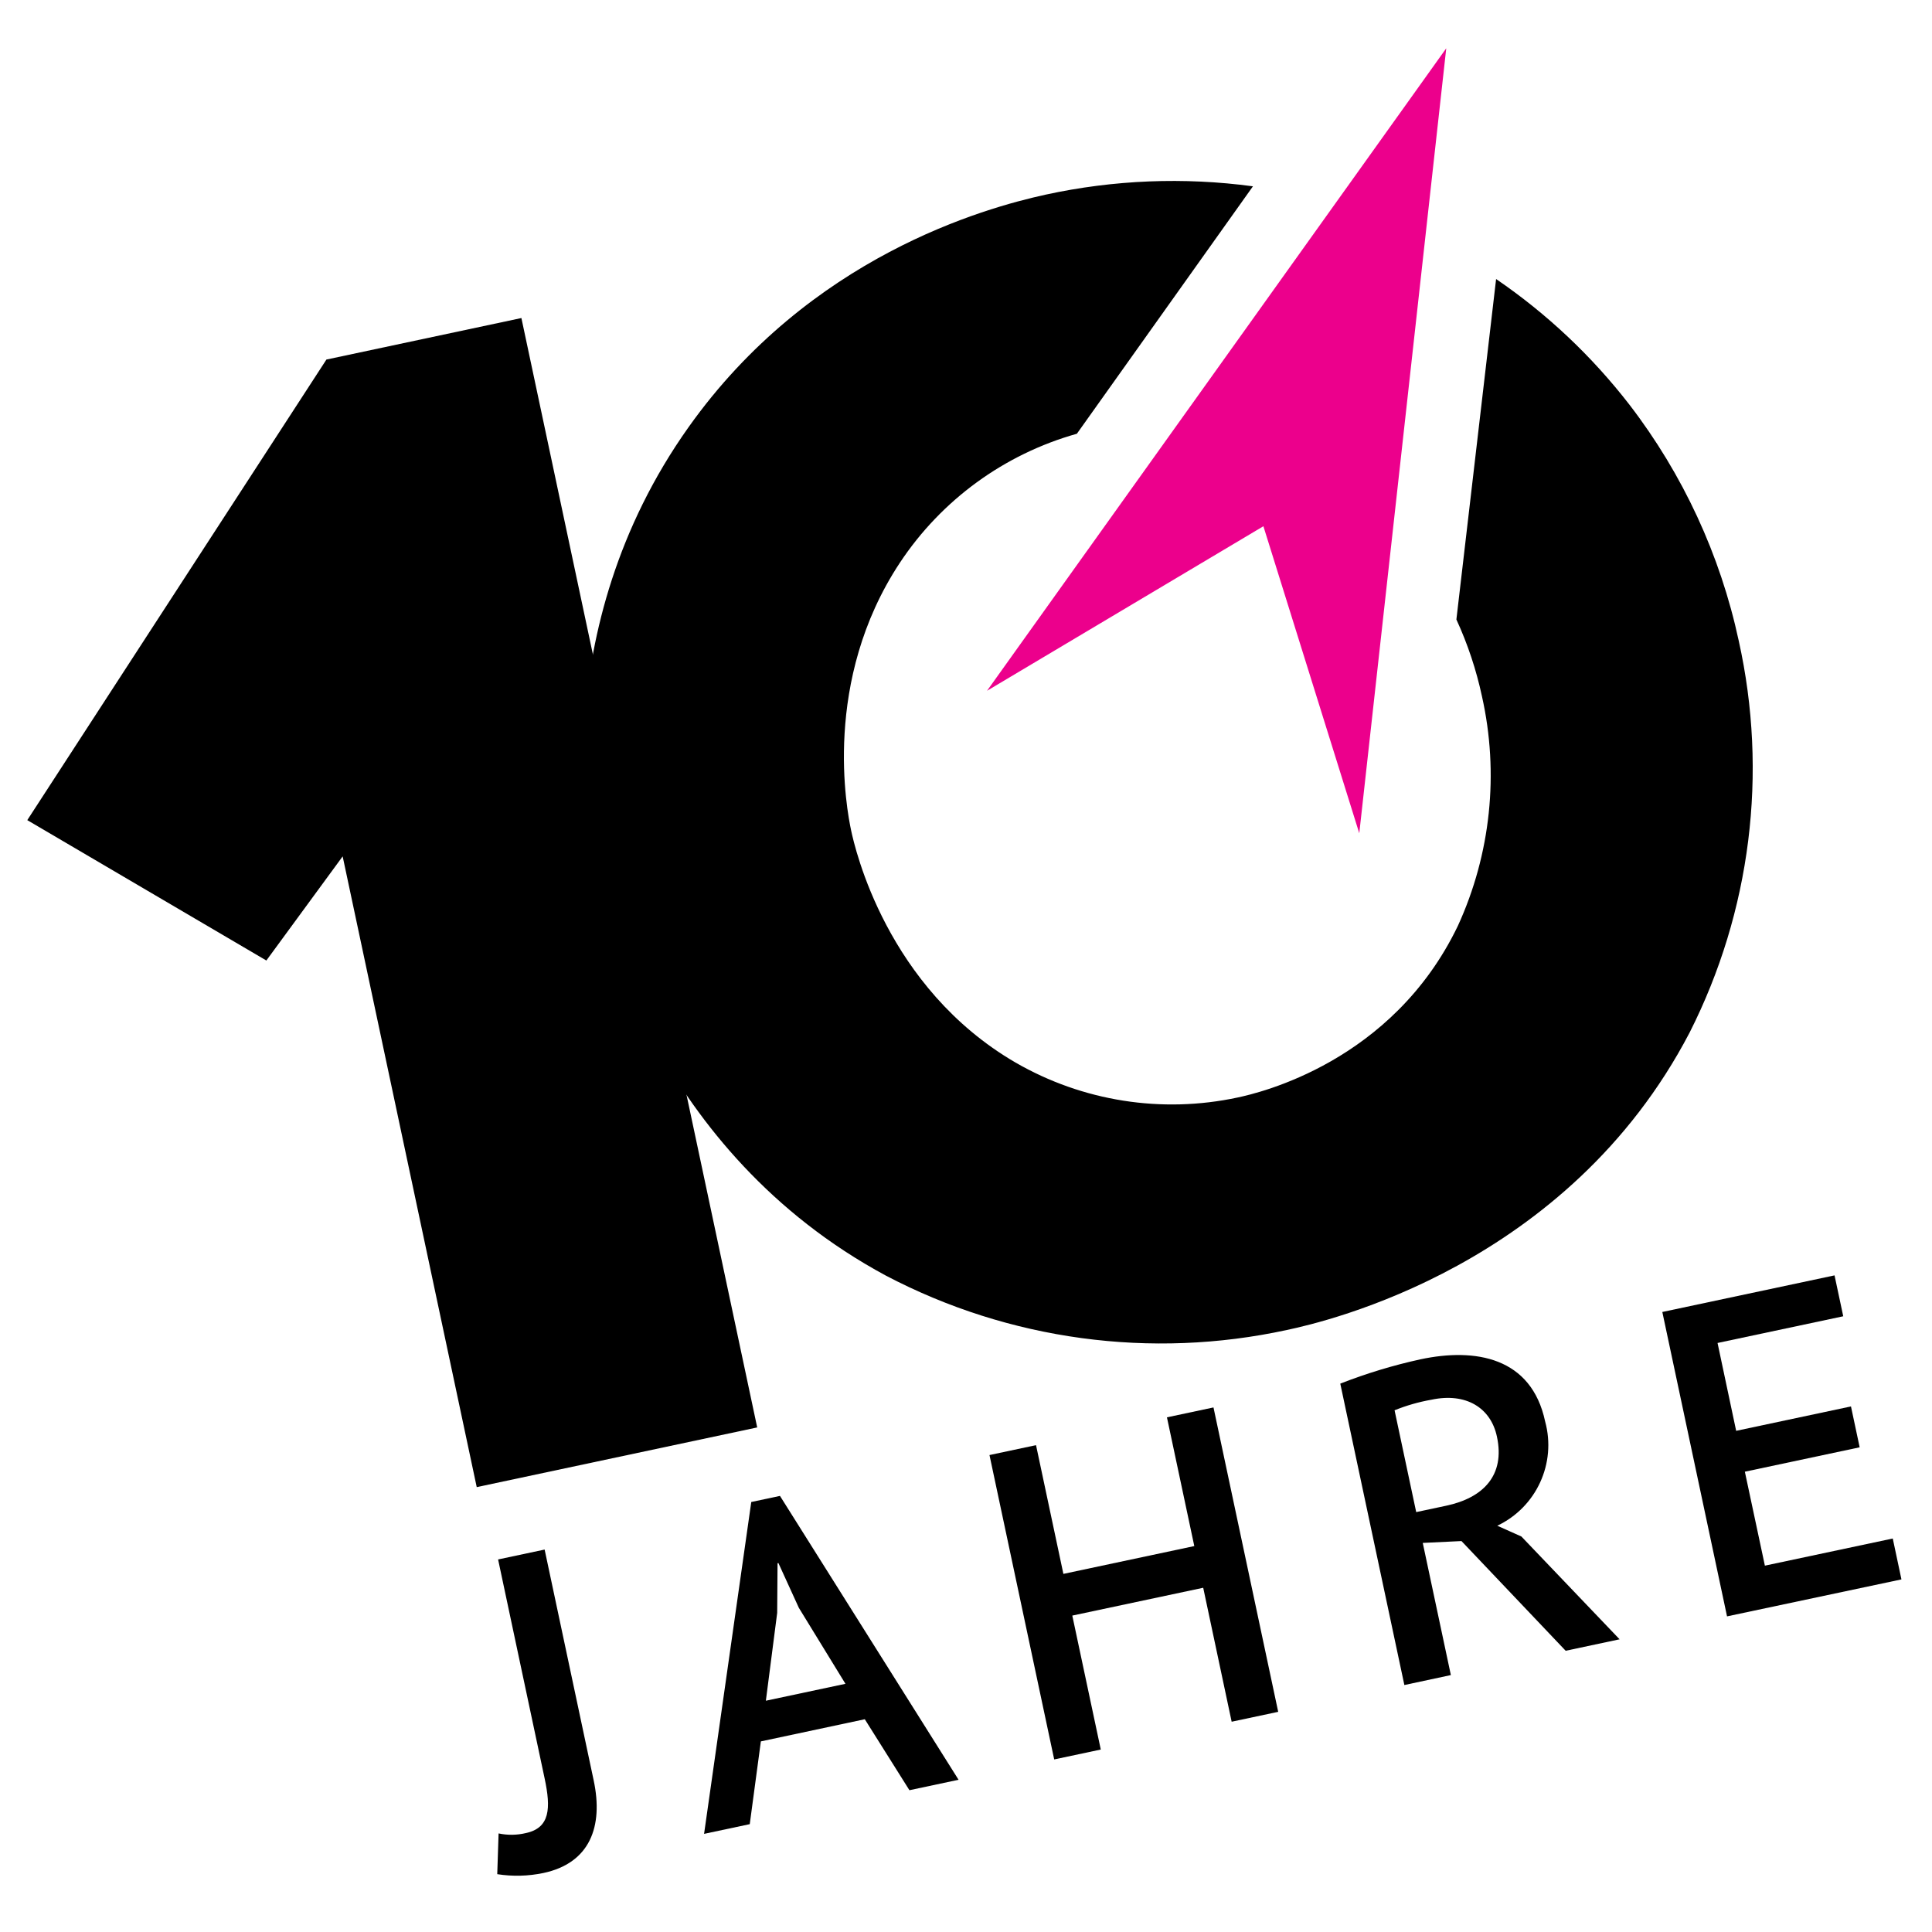
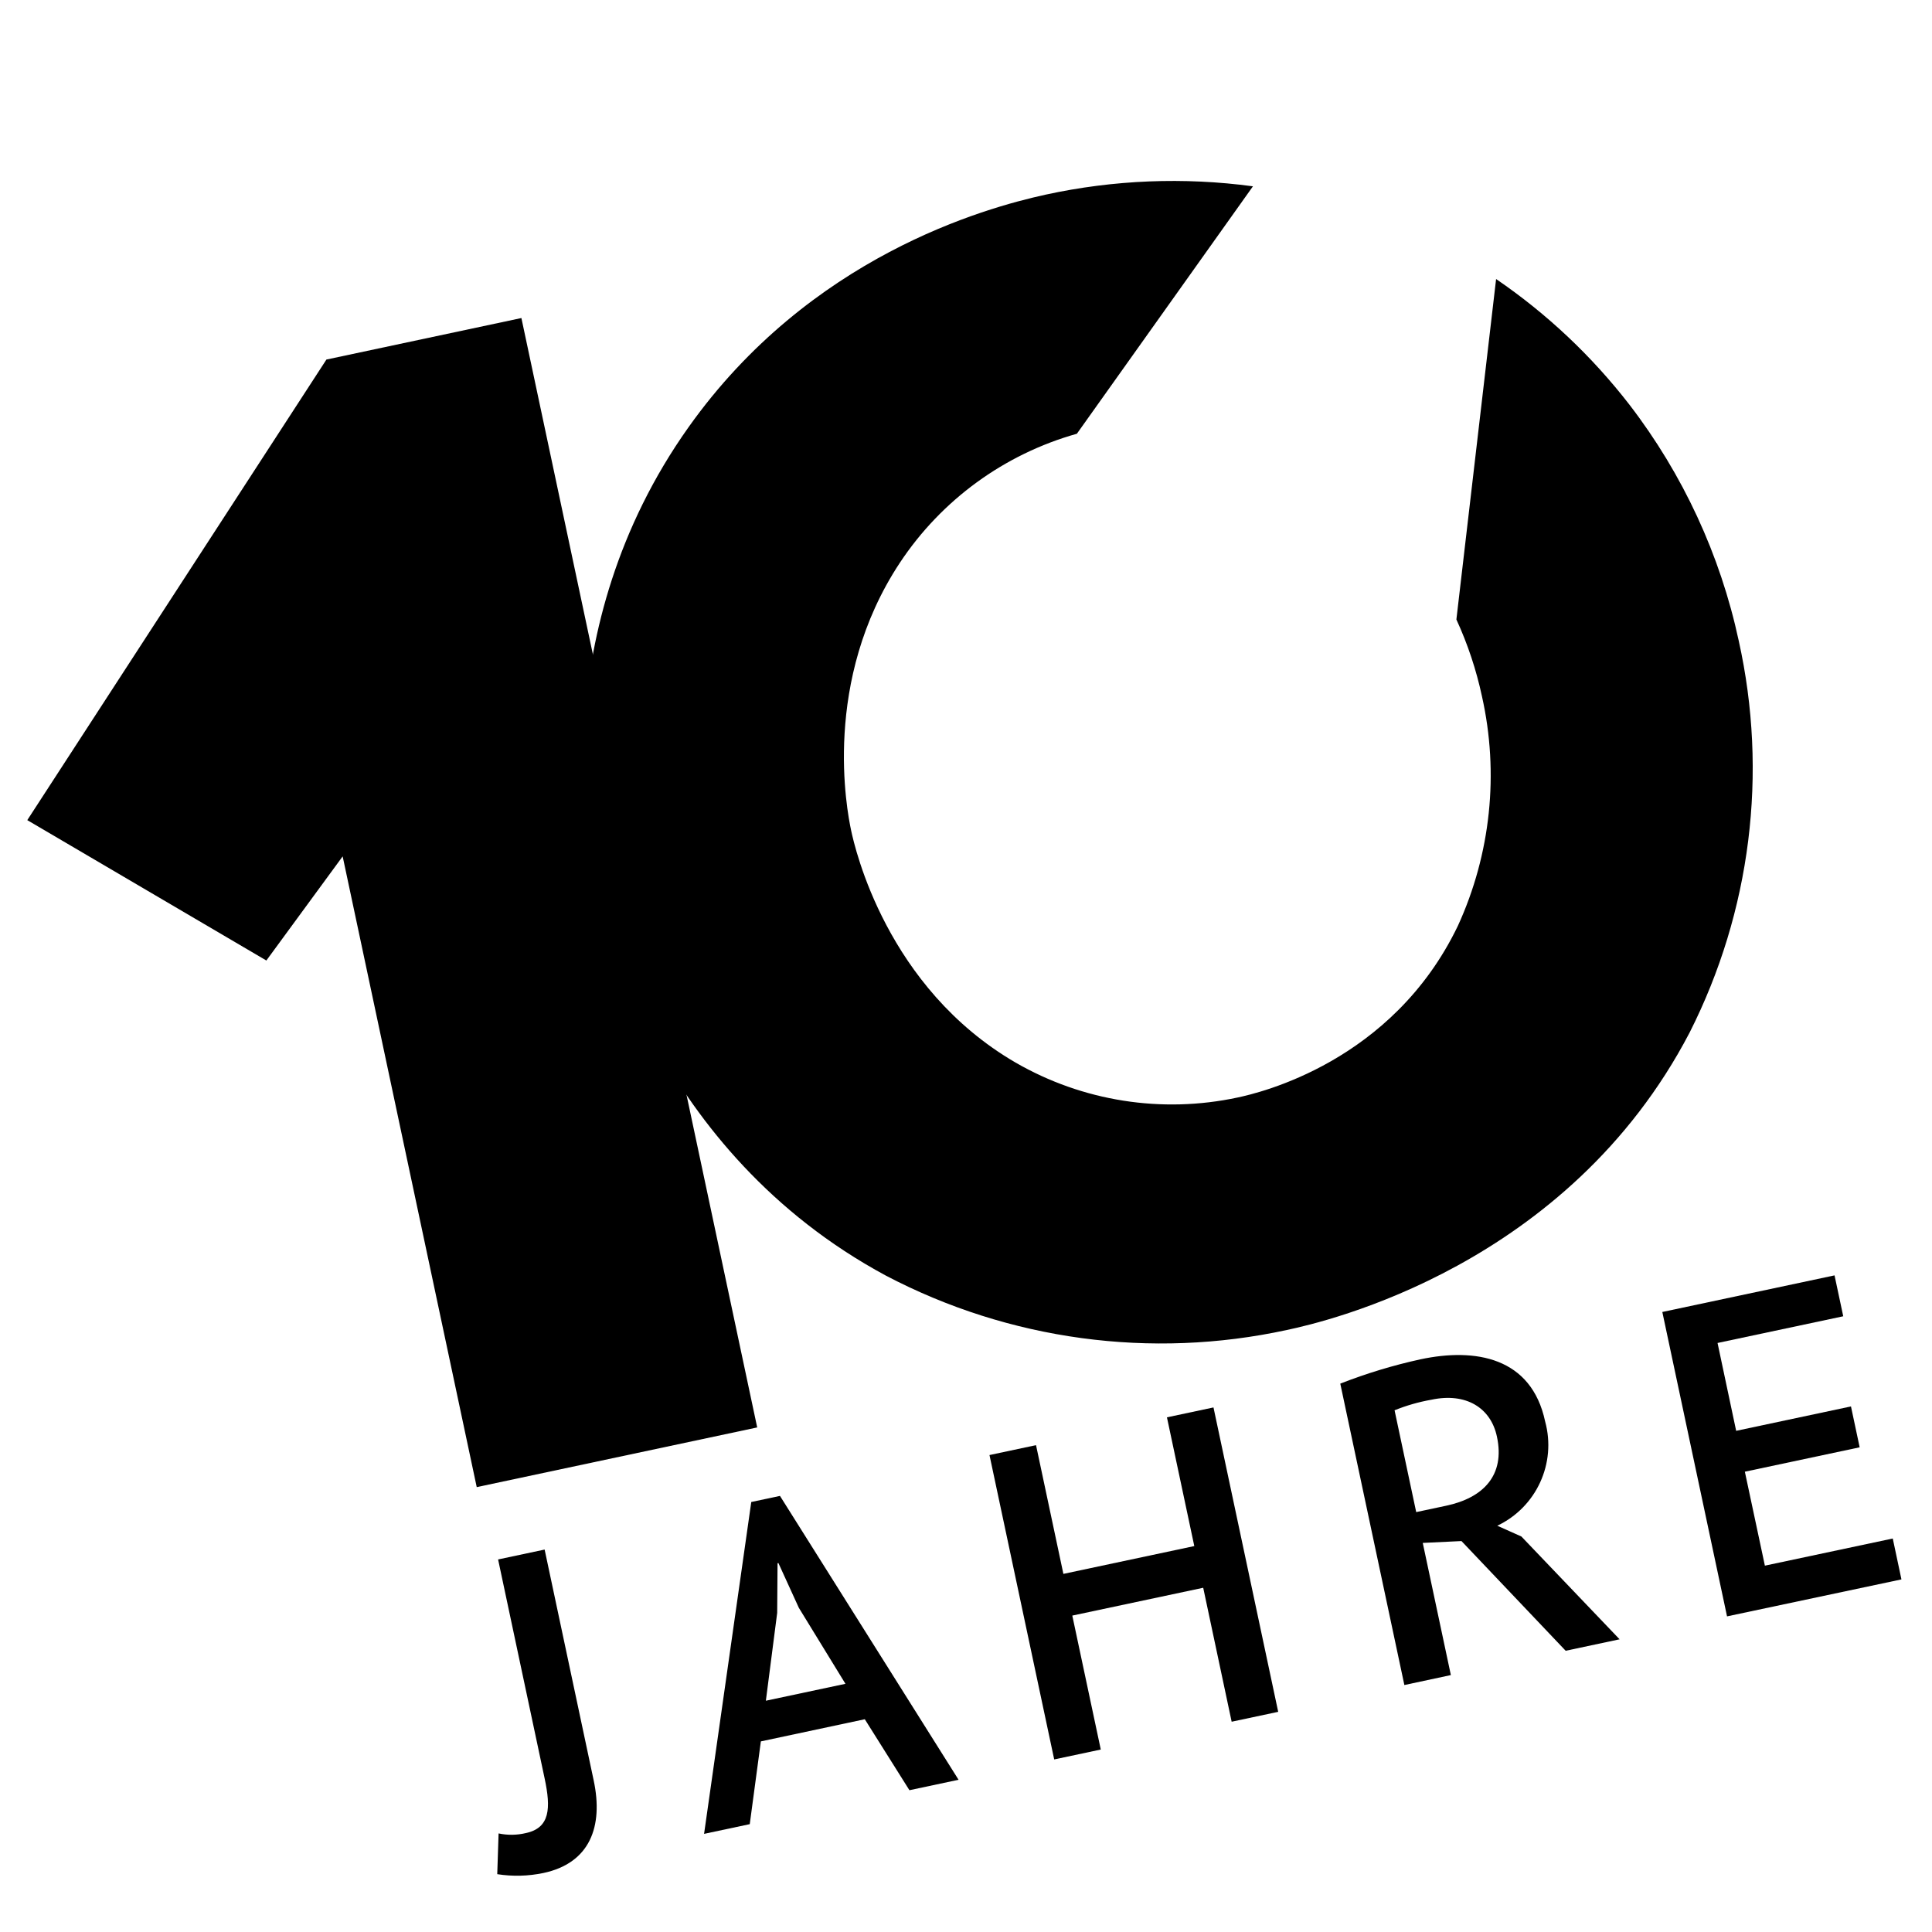
<svg xmlns="http://www.w3.org/2000/svg" id="Ebene_1" data-name="Ebene 1" version="1.1" viewBox="0 0 200 200">
  <defs>
    <style>
      .cls-1 {
        fill: #000;
      }

      .cls-1, .cls-2 {
        stroke-width: 0px;
      }

      .cls-3 {
        isolation: isolate;
      }

      .cls-2 {
        fill: #ec008c;
      }
    </style>
  </defs>
  <g id="Gruppe_333" data-name="Gruppe 333" class="cls-3">
    <g id="Gruppe_321" data-name="Gruppe 321">
-       <path id="Pfad_9015" data-name="Pfad 9015" class="cls-2" d="M102.175,71.51l28.611-17.035,9.926,31.786,9.004-81.261-47.541,66.51Z" />
-     </g>
+       </g>
    <g id="Gruppe_322" data-name="Gruppe 322">
      <path id="Pfad_9016" data-name="Pfad 9016" class="cls-1" d="M33.791,37.221L2.824,84.9l24.749,14.532,7.899-10.78,13.879,65.294,29.034-6.178-24.41-114.844-20.185,4.297Z" />
    </g>
    <g id="Gruppe_325" data-name="Gruppe 325">
      <path id="Pfad_9019" data-name="Pfad 9019" class="cls-1" d="M89.524,177.975l-10.76,2.293-1.15,8.568-4.728,1.005,4.885-34.354,2.971-.632,18.488,29.385-5.087,1.082-4.62-7.348ZM79.282,176.058l8.239-1.751-4.826-7.868-2.114-4.632-.09.019-.037,5.137-1.172,9.095Z" />
    </g>
    <g id="Gruppe_326" data-name="Gruppe 326">
      <path id="Pfad_9020" data-name="Pfad 9020" class="cls-1" d="M124.556,164.365l-13.552,2.88,2.948,13.867-4.822,1.024-6.699-31.51,4.818-1.024,2.832,13.327,13.552-2.88-2.832-13.327,4.818-1.024,6.699,31.51-4.818,1.024-2.944-13.867Z" />
    </g>
    <g id="Gruppe_329" data-name="Gruppe 329">
      <path id="Pfad_9023" data-name="Pfad 9023" class="cls-1" d="M172.083,135.816l6.699,31.51,18.054-3.827-.898-4.233-13.238,2.81-2.073-9.725,11.885-2.526-.9-4.232-11.885,2.526-1.927-9.095,13.012-2.764-.901-4.233-17.828,3.789Z" />
    </g>
    <g id="Gruppe_330" data-name="Gruppe 330">
      <path id="Pfad_9013" data-name="Pfad 9013" class="cls-1" d="M154.876,28.888l-4.111,35.241c1.17,2.542,2.056,5.205,2.644,7.941,1.793,7.988.916,16.344-2.496,23.786-6.788,14.107-20.592,17.292-22.803,17.759-7.845,1.681-16.035.391-22.984-3.621-13.346-7.759-16.627-22.169-17.022-24.047-.434-2.056-3.04-15.455,5.051-27.692,4.309-6.504,10.812-11.243,18.323-13.354l18.227-25.614c-7.148-.963-14.41-.672-21.458.862-6.37,1.393-24.424,6.415-36.966,24.069-14.939,21.038-10.535,43.798-9.798,47.291.672,3.179,6.266,27.648,30.235,40.548,12.747,6.687,27.439,8.677,41.506,5.621,4.008-.849,29.068-6.599,41.685-30.788,6.338-12.528,8.134-26.866,5.082-40.57-1.911-8.875-5.772-17.215-11.302-24.414-3.894-5.036-8.554-9.43-13.812-13.02" />
    </g>
    <g id="Gruppe_331" data-name="Gruppe 331">
      <path id="Pfad_9021" data-name="Pfad 9021" class="cls-1" d="M138.745,143.233c2.699-1.058,5.478-1.9,8.31-2.519,5.666-1.205,11.48-.228,12.897,6.435,1.186,4.323-.903,8.873-4.953,10.793l2.496,1.117,10.166,10.641-5.583,1.187-10.786-11.357-4.008.192,2.909,13.682-4.813,1.03-6.634-31.2ZM144.366,145.997l2.239,10.535,3.107-.661c3.827-.814,6.11-3.134,5.252-7.141-.625-2.977-3.181-4.598-6.783-3.832-1.306.23-2.585.596-3.814,1.093" />
    </g>
    <g id="Gruppe_332" data-name="Gruppe 332">
      <path id="Pfad_9017" data-name="Pfad 9017" class="cls-1" d="M51.562,161.434l4.818-1.024,5.08,23.907c1.014,4.772-.394,8.553-5.212,9.577-1.571.328-3.188.369-4.773.12l.138-4.218c.93.197,1.892.185,2.817-.035,2.521-.536,2.605-2.577,1.954-5.639l-4.822-22.69Z" />
    </g>
  </g>
</svg>